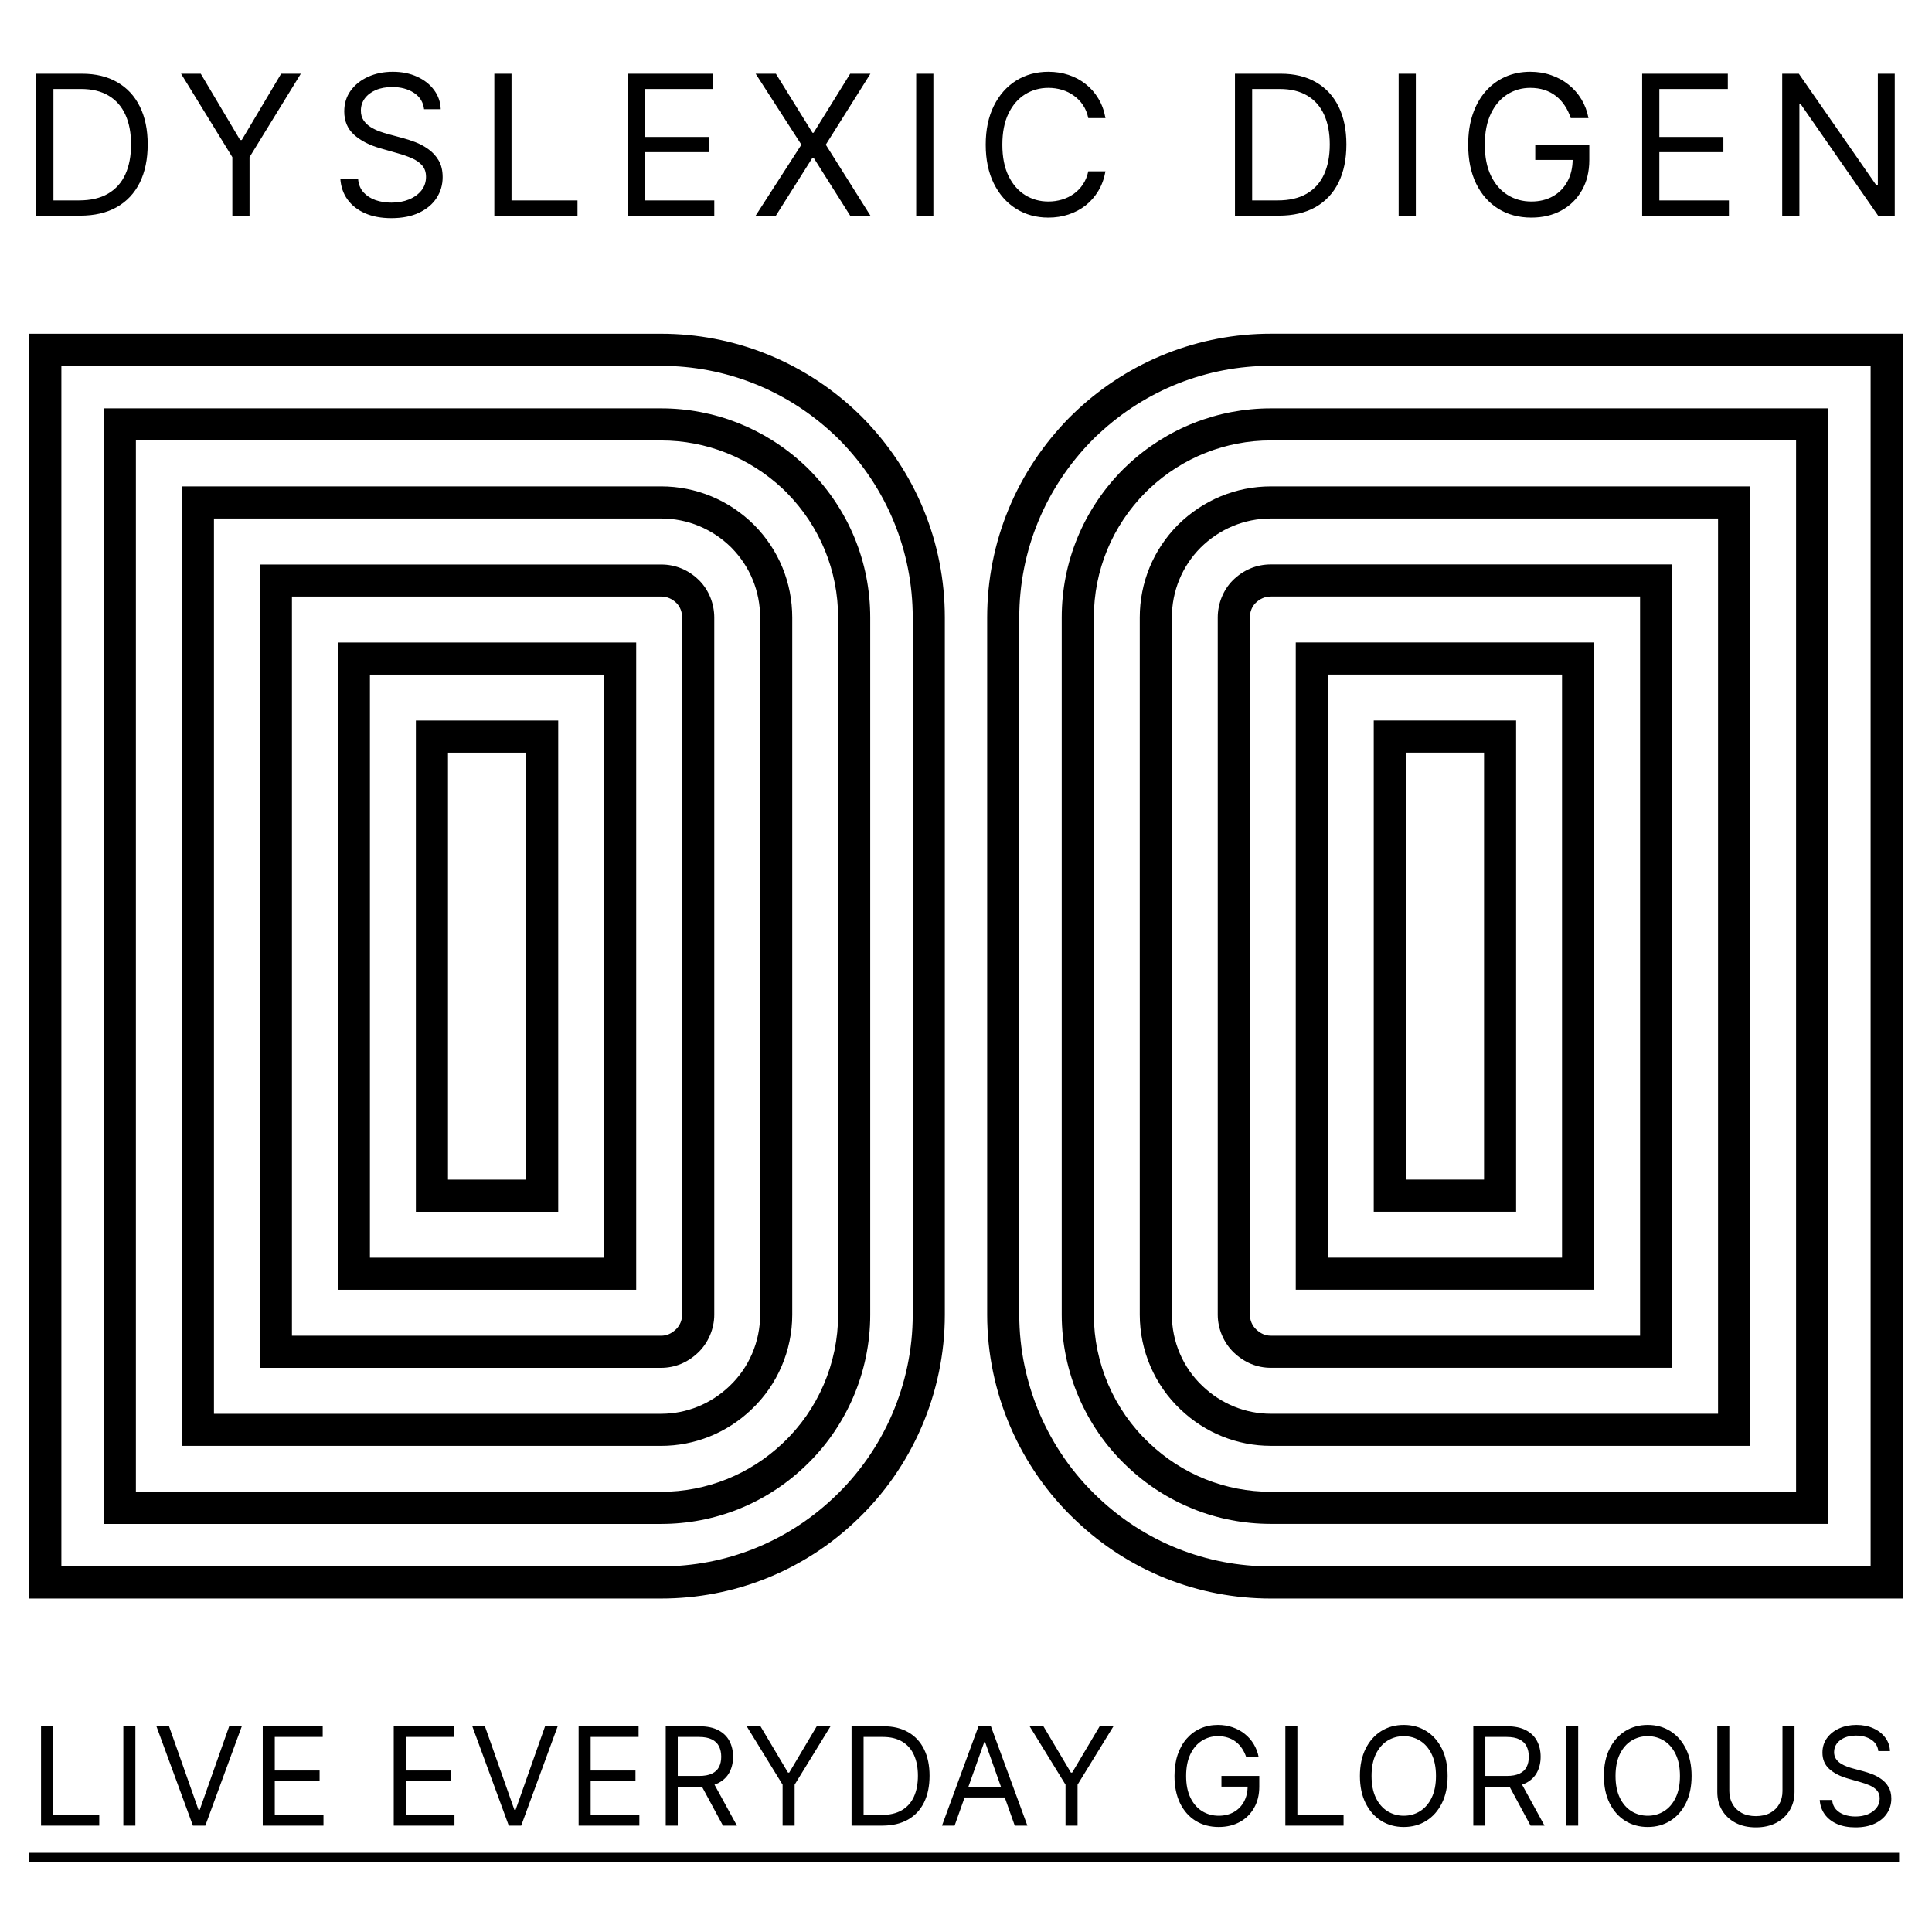
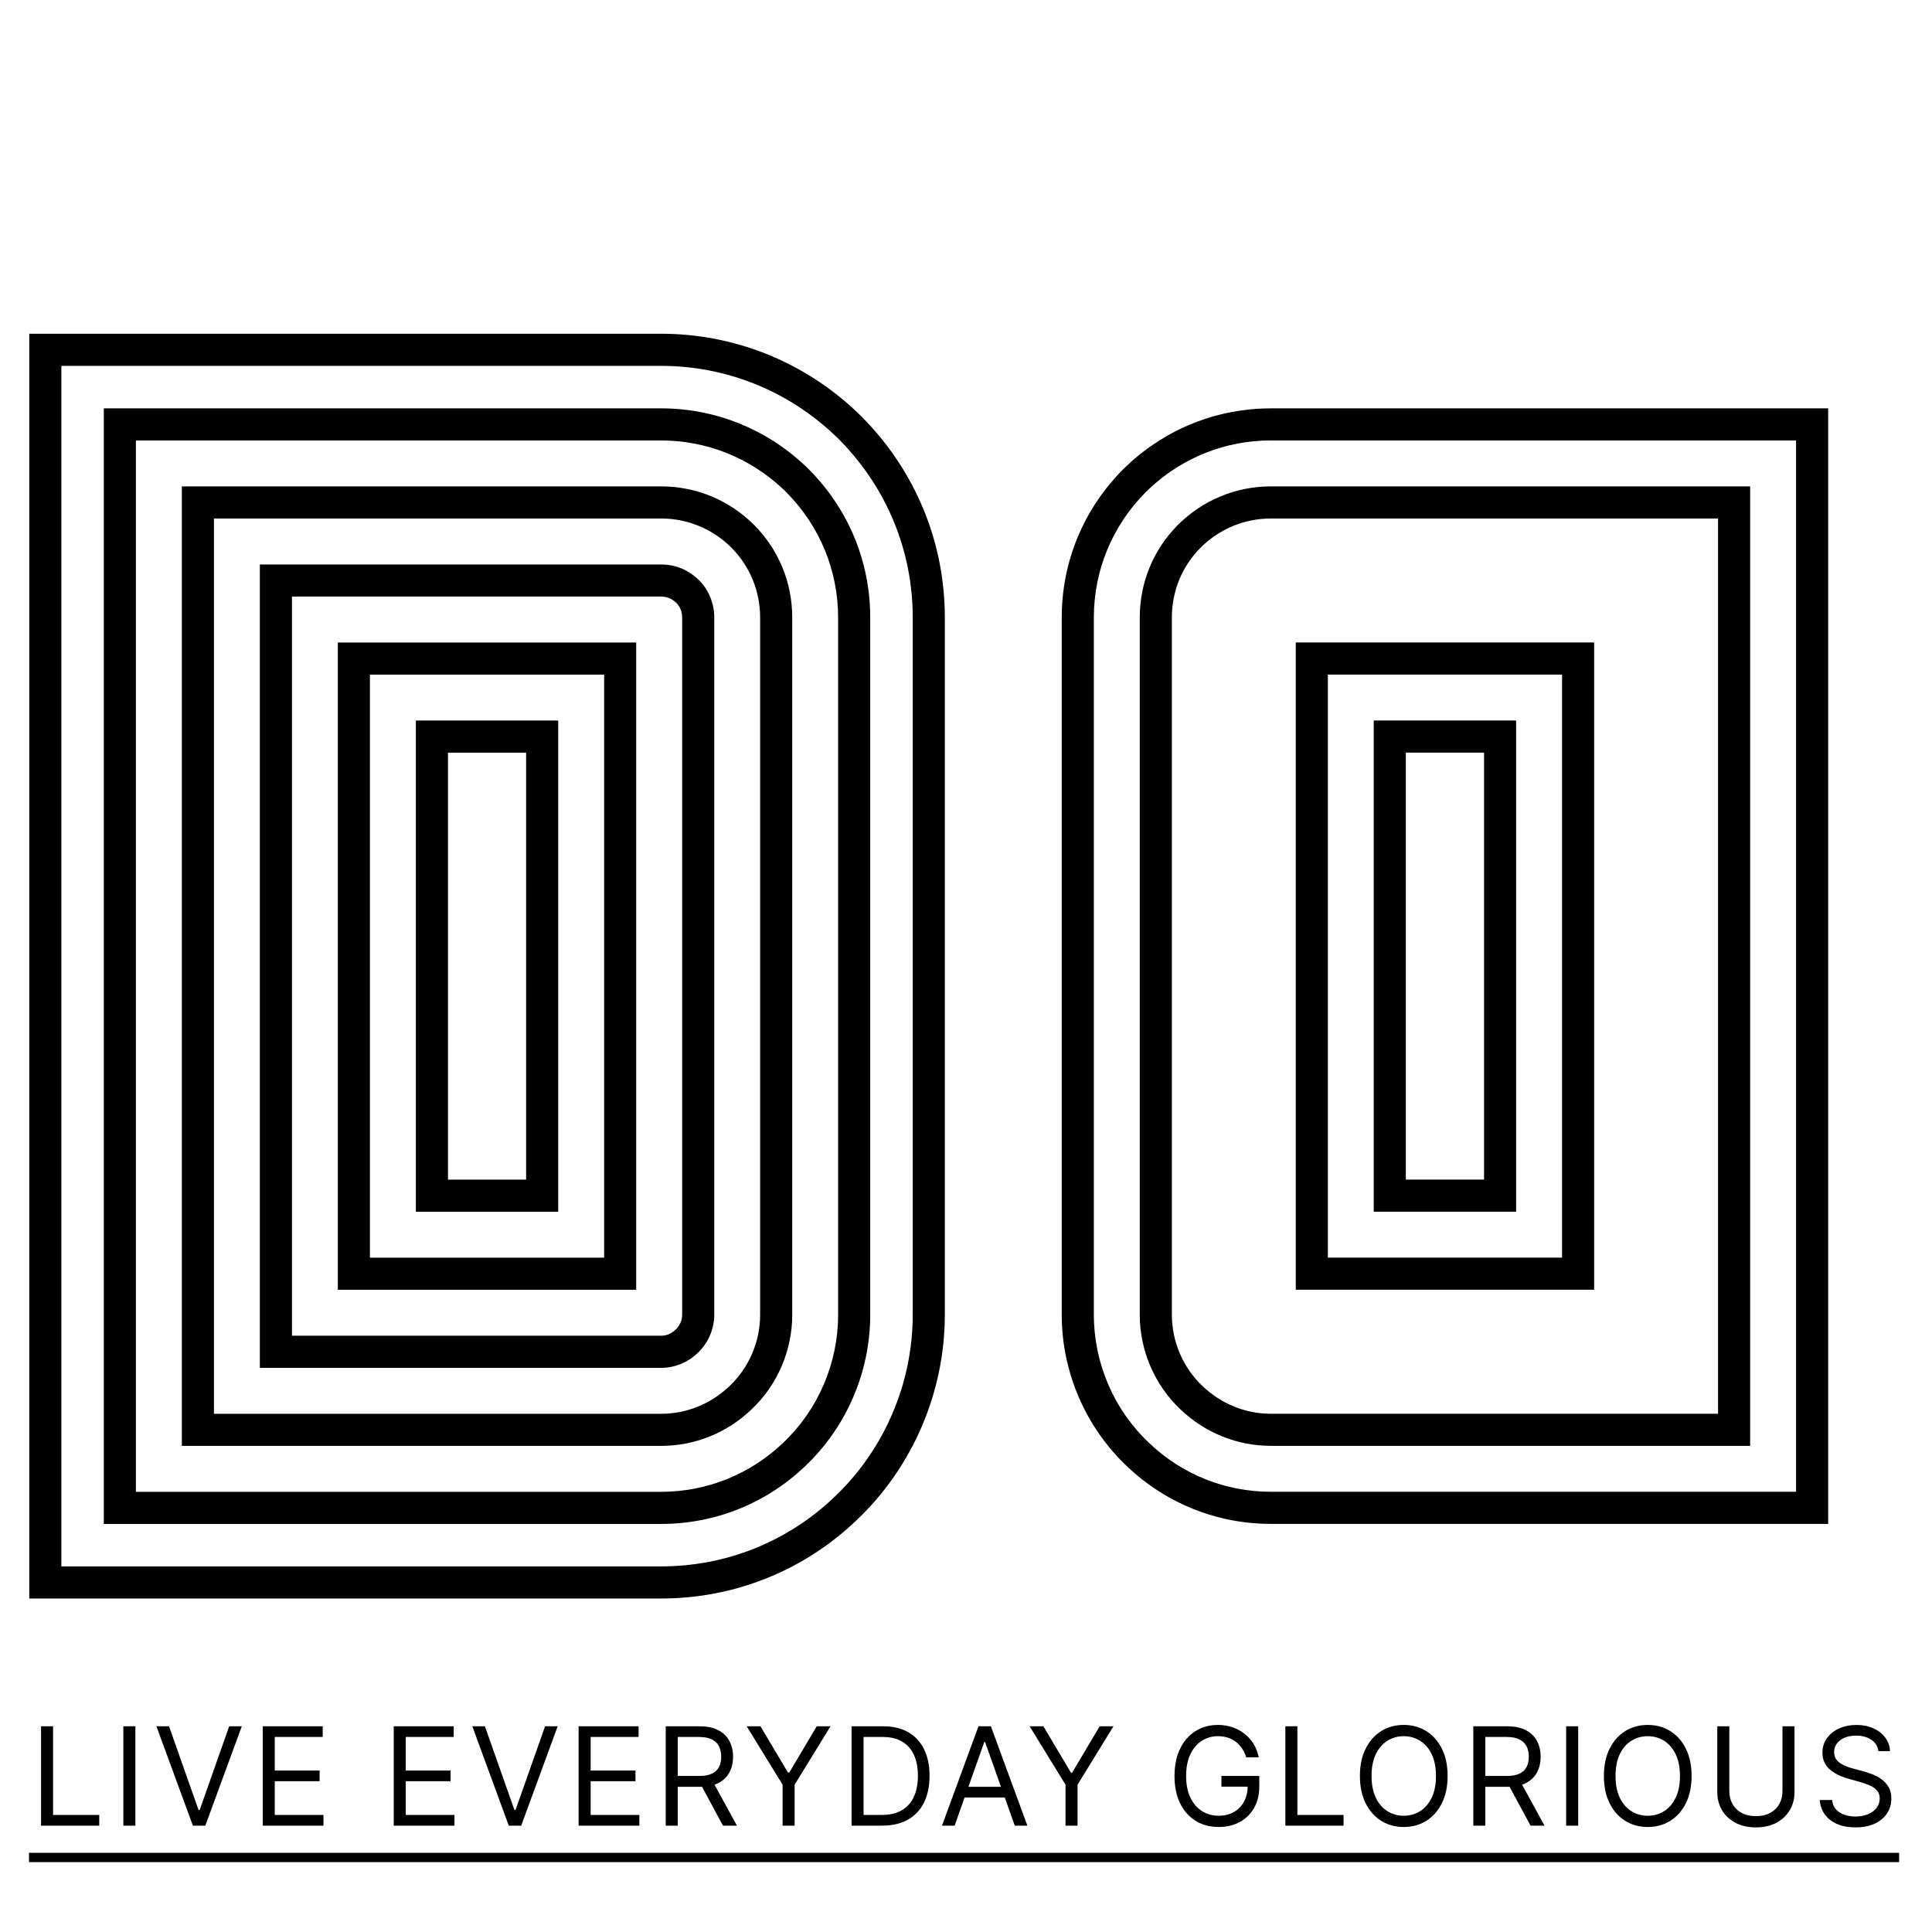
<svg xmlns="http://www.w3.org/2000/svg" width="1980" height="1980" viewBox="0 0 1980 1980" fill="none">
-   <path d="M82.035 221H37.149V75.546H84.024C98.134 75.546 110.208 78.457 120.245 84.281C130.283 90.058 137.977 98.367 143.328 109.21C148.678 120.006 151.353 132.932 151.353 147.989C151.353 163.14 148.654 176.185 143.257 187.122C137.859 198.012 129.999 206.393 119.677 212.264C109.355 218.088 96.808 221 82.035 221ZM54.762 205.375H80.899C92.925 205.375 102.892 203.055 110.799 198.415C118.707 193.775 124.601 187.17 128.484 178.599C132.367 170.029 134.308 159.826 134.308 147.989C134.308 136.246 132.39 126.137 128.555 117.662C124.72 109.139 118.991 102.605 111.368 98.06C103.744 93.467 94.251 91.171 82.887 91.171H54.762V205.375ZM185.563 75.546H205.733L246.074 143.443H247.779L288.12 75.546H308.29L255.733 161.057V221H238.12V161.057L185.563 75.546ZM434.616 111.909C433.764 104.712 430.307 99.125 424.247 95.148C418.186 91.171 410.752 89.182 401.946 89.182C395.506 89.182 389.872 90.224 385.042 92.307C380.26 94.39 376.52 97.255 373.821 100.901C371.169 104.546 369.843 108.689 369.843 113.33C369.843 117.212 370.767 120.55 372.613 123.344C374.507 126.09 376.922 128.386 379.858 130.233C382.793 132.032 385.871 133.524 389.091 134.707C392.31 135.844 395.27 136.767 397.968 137.477L412.741 141.455C416.529 142.449 420.743 143.822 425.383 145.574C430.071 147.326 434.545 149.717 438.806 152.747C443.115 155.73 446.666 159.565 449.46 164.253C452.253 168.94 453.65 174.693 453.65 181.511C453.65 189.371 451.591 196.473 447.471 202.818C443.399 209.163 437.433 214.205 429.574 217.946C421.761 221.687 412.268 223.557 401.093 223.557C390.677 223.557 381.657 221.876 374.034 218.514C366.458 215.152 360.492 210.465 356.136 204.452C351.827 198.438 349.389 191.455 348.821 183.5H367.002C367.476 188.992 369.323 193.538 372.542 197.136C375.809 200.687 379.929 203.339 384.9 205.091C389.919 206.795 395.317 207.648 401.093 207.648C407.817 207.648 413.854 206.559 419.204 204.381C424.555 202.155 428.792 199.078 431.917 195.148C435.042 191.17 436.605 186.53 436.605 181.227C436.605 176.398 435.255 172.468 432.556 169.438C429.858 166.407 426.306 163.945 421.903 162.051C417.5 160.157 412.741 158.5 407.627 157.08L389.73 151.966C378.366 148.699 369.37 144.035 362.741 137.974C356.112 131.914 352.798 123.983 352.798 114.182C352.798 106.038 355 98.936 359.403 92.875C363.854 86.767 369.82 82.032 377.301 78.671C384.829 75.261 393.234 73.557 402.514 73.557C411.889 73.557 420.222 75.238 427.514 78.599C434.806 81.914 440.582 86.459 444.843 92.236C449.152 98.012 451.425 104.57 451.662 111.909H434.616ZM506.61 221V75.546H524.223V205.375H591.837V221H506.61ZM643.11 221V75.546H730.894V91.171H660.723V140.318H726.348V155.943H660.723V205.375H732.03V221H643.11ZM795.164 75.546L832.664 136.057H833.8L871.3 75.546H892.039L846.3 148.273L892.039 221H871.3L833.8 161.625H832.664L795.164 221H774.425L821.3 148.273L774.425 75.546H795.164ZM956.575 75.546V221H938.961V75.546H956.575ZM1132.94 121H1115.32C1114.28 115.934 1112.46 111.483 1109.85 107.648C1107.3 103.812 1104.17 100.593 1100.48 97.989C1096.83 95.337 1092.78 93.349 1088.33 92.023C1083.88 90.697 1079.24 90.034 1074.41 90.034C1065.61 90.034 1057.63 92.26 1050.48 96.71C1043.38 101.161 1037.72 107.719 1033.5 116.384C1029.34 125.048 1027.25 135.678 1027.25 148.273C1027.25 160.867 1029.34 171.497 1033.5 180.162C1037.72 188.827 1043.38 195.384 1050.48 199.835C1057.63 204.286 1065.61 206.511 1074.41 206.511C1079.24 206.511 1083.88 205.848 1088.33 204.523C1092.78 203.197 1096.83 201.232 1100.48 198.628C1104.17 195.976 1107.3 192.733 1109.85 188.898C1112.46 185.015 1114.28 180.564 1115.32 175.545H1132.94C1131.61 182.979 1129.2 189.632 1125.69 195.503C1122.19 201.374 1117.83 206.369 1112.62 210.489C1107.42 214.561 1101.57 217.662 1095.08 219.793C1088.64 221.923 1081.75 222.989 1074.41 222.989C1062.01 222.989 1050.98 219.958 1041.32 213.898C1031.66 207.837 1024.06 199.22 1018.52 188.045C1012.98 176.871 1010.21 163.614 1010.21 148.273C1010.21 132.932 1012.98 119.674 1018.52 108.5C1024.06 97.326 1031.66 88.708 1041.32 82.648C1050.98 76.587 1062.01 73.557 1074.41 73.557C1081.75 73.557 1088.64 74.622 1095.08 76.753C1101.57 78.883 1107.42 82.008 1112.62 86.128C1117.83 90.2 1122.19 95.171 1125.69 101.043C1129.2 106.866 1131.61 113.519 1132.94 121ZM1310.54 221H1265.65V75.546H1312.52C1326.63 75.546 1338.71 78.457 1348.75 84.281C1358.78 90.058 1366.48 98.367 1371.83 109.21C1377.18 120.006 1379.85 132.932 1379.85 147.989C1379.85 163.14 1377.15 176.185 1371.76 187.122C1366.36 198.012 1358.5 206.393 1348.18 212.264C1337.86 218.088 1325.31 221 1310.54 221ZM1283.26 205.375H1309.4C1321.43 205.375 1331.39 203.055 1339.3 198.415C1347.21 193.775 1353.1 187.17 1356.98 178.599C1360.87 170.029 1362.81 159.826 1362.81 147.989C1362.81 136.246 1360.89 126.137 1357.06 117.662C1353.22 109.139 1347.49 102.605 1339.87 98.06C1332.24 93.467 1322.75 91.171 1311.39 91.171H1283.26V205.375ZM1451.01 75.546V221H1433.4V75.546H1451.01ZM1609.76 121C1608.2 116.218 1606.14 111.933 1603.58 108.145C1601.07 104.31 1598.07 101.043 1594.56 98.344C1591.11 95.645 1587.18 93.585 1582.77 92.165C1578.37 90.744 1573.54 90.034 1568.28 90.034C1559.67 90.034 1551.83 92.26 1544.77 96.71C1537.72 101.161 1532.11 107.719 1527.94 116.384C1523.78 125.048 1521.69 135.678 1521.69 148.273C1521.69 160.867 1523.8 171.497 1528.01 180.162C1532.23 188.827 1537.93 195.384 1545.13 199.835C1552.33 204.286 1560.42 206.511 1569.42 206.511C1577.75 206.511 1585.09 204.736 1591.44 201.185C1597.83 197.586 1602.8 192.52 1606.35 185.986C1609.95 179.404 1611.75 171.663 1611.75 162.761L1617.15 163.898H1573.4V148.273H1628.79V163.898C1628.79 175.877 1626.24 186.294 1621.12 195.148C1616.06 204.002 1609.05 210.867 1600.1 215.744C1591.2 220.574 1580.97 222.989 1569.42 222.989C1556.54 222.989 1545.22 219.958 1535.47 213.898C1525.76 207.837 1518.19 199.22 1512.74 188.045C1507.35 176.871 1504.65 163.614 1504.65 148.273C1504.65 136.767 1506.19 126.421 1509.26 117.236C1512.39 108.003 1516.79 100.143 1522.47 93.656C1528.16 87.169 1534.88 82.198 1542.64 78.742C1550.41 75.285 1558.96 73.557 1568.28 73.557C1575.95 73.557 1583.1 74.717 1589.73 77.037C1596.41 79.31 1602.35 82.553 1607.56 86.767C1612.81 90.934 1617.19 95.929 1620.7 101.753C1624.2 107.529 1626.62 113.945 1627.94 121H1609.76ZM1682.96 221V75.546H1770.75V91.171H1700.57V140.318H1766.2V155.943H1700.57V205.375H1771.88V221H1682.96ZM1941.83 75.546V221H1924.79L1845.53 106.795H1844.11V221H1826.49V75.546H1843.54L1923.08 190.034H1924.5V75.546H1941.83Z" fill="black" />
  <path d="M883.94 427.909C883.65 427.669 883.45 427.379 883.21 427.139C880.89 424.858 878.53 422.536 876.21 420.415C822.02 369.906 751.51 342.04 677.57 342.04H30V1638.22H677.57C752.4 1638.22 823.36 1609.86 877.35 1558.46C935.12 1504 968.3 1427.08 968.3 1347.45V632.897C968.3 555.863 938.38 483.151 883.94 427.909ZM935.4 1347.45C935.4 1418.04 906.01 1486.24 854.75 1534.55C806.79 1580.17 743.93 1605.31 677.57 1605.31H62.9V374.959H677.58C743.13 374.959 805.74 399.643 853.95 444.659C856.03 446.53 858.02 448.451 859.89 450.362C860.13 450.602 860.38 450.893 860.66 451.133C908.86 500.141 935.41 564.618 935.41 632.897V1347.45H935.4Z" fill="black" />
  <path d="M829.799 481.891C829.599 481.65 829.389 481.44 829.189 481.24C827.559 479.609 825.969 478.018 824.469 476.718C784.449 439.196 732.299 418.504 677.579 418.504H106.379V1561.8H677.579C732.699 1561.8 785.059 1540.82 824.959 1502.78C867.459 1462.7 891.849 1406.07 891.849 1347.45V632.897C891.849 576.155 869.869 522.544 829.799 481.891ZM858.949 1347.45C858.949 1397.03 838.389 1444.97 802.359 1478.9C768.529 1511.08 724.189 1528.88 677.579 1528.88H139.269V451.413H677.569C723.899 451.413 768.069 468.933 802.229 500.951C803.489 502.092 804.709 503.273 805.849 504.453C806.089 504.694 806.299 504.864 806.459 505.104C840.329 539.524 858.939 584.95 858.939 632.887V1347.44L858.949 1347.45Z" fill="black" />
  <path d="M773.169 538.303L772.839 537.973C747.189 512.468 713.359 498.46 677.569 498.46H186.379V1481.79H677.579C712.019 1481.79 744.919 1468.55 770.119 1444.51C796.709 1419.46 811.929 1384.06 811.929 1347.4V632.897C811.929 597.257 798.209 563.688 773.169 538.313V538.303ZM779.029 1347.4C779.029 1375.01 767.589 1401.74 747.519 1420.64C728.389 1438.85 703.589 1448.91 677.579 1448.91H219.269V531.379H677.569C704.599 531.379 730.209 542.015 749.589 561.236C749.669 561.316 749.749 561.436 749.829 561.516C768.639 580.617 779.019 606.002 779.019 632.887V1347.4H779.029Z" fill="black" />
  <path d="M716.531 594.766L716.491 594.725C705.741 584.089 692.351 578.516 677.571 578.516H266.301V1401.83H677.581C691.631 1401.83 704.691 1396.42 715.321 1386.31C725.741 1376.46 732.011 1361.91 732.011 1347.41V632.897C732.011 618.559 726.431 604.671 716.541 594.766H716.531ZM699.111 1347.4C699.111 1352.94 696.671 1358.69 692.681 1362.43C688.121 1366.75 683.191 1368.9 677.581 1368.9H299.201V611.385H677.581C683.521 611.385 688.781 613.626 693.211 617.939L693.291 618.019C696.991 621.721 699.111 627.184 699.111 632.887V1347.4Z" fill="black" />
  <path d="M346.211 658.482V1321.82H652.001V658.482H346.211ZM619.151 1288.91H379.111V691.391H619.151V1288.91Z" fill="black" />
  <path d="M426.211 738.438V1241.85H572.081V738.438H426.211ZM539.191 1208.94H459.111V771.357H539.191V1208.94Z" fill="black" />
-   <path d="M1302.39 342C1228.5 342 1157.98 369.866 1103.92 420.255C1101.48 422.496 1099.08 424.818 1096.75 427.139C1041.91 482.461 1011.7 555.503 1011.7 632.897V1347.41C1011.7 1427.04 1044.84 1503.96 1102.61 1558.34C1156.64 1609.83 1227.6 1638.23 1302.39 1638.23H1950V342H1302.39ZM1917.1 1605.31H1302.38C1236.06 1605.31 1173.16 1580.17 1125.2 1534.47C1073.98 1486.2 1044.59 1418 1044.59 1347.41V632.897C1044.59 564.258 1071.38 499.451 1120.07 450.362C1121.98 448.411 1123.98 446.49 1126.22 444.499C1174.3 399.653 1236.84 374.919 1302.38 374.919H1917.1V1605.31Z" fill="black" />
  <path d="M1302.39 418.504C1247.71 418.504 1195.56 439.156 1155.7 476.507C1154.03 478.018 1152.4 479.599 1150.77 481.23C1110.38 521.964 1088.11 575.815 1088.11 632.887V1347.4C1088.11 1406.02 1112.5 1462.65 1154.96 1502.69C1194.94 1540.78 1247.3 1561.75 1302.38 1561.75H1873.58V418.504H1302.38H1302.39ZM1840.69 1528.84H1302.39C1255.77 1528.84 1211.48 1511.08 1177.61 1478.77C1141.62 1444.88 1121.02 1397.02 1121.02 1347.4V632.897C1121.02 584.59 1139.87 538.963 1174.11 504.453C1175.29 503.233 1176.51 502.052 1178.02 500.701C1211.93 468.883 1256.11 451.373 1302.4 451.373H1840.7V1528.83L1840.69 1528.84Z" fill="black" />
  <path d="M1302.39 498.47C1266.64 498.47 1232.81 512.488 1207.08 538.023C1181.92 563.397 1168.08 597.087 1168.08 632.857V1347.37C1168.08 1384.07 1183.31 1419.47 1209.81 1444.44C1235.05 1468.52 1267.95 1481.76 1302.39 1481.76H1793.63V498.47H1302.39ZM1760.73 1448.88H1302.39C1276.42 1448.88 1251.58 1438.81 1232.41 1420.52C1212.42 1401.7 1200.98 1375.01 1200.98 1347.36V632.857C1200.98 605.812 1211.44 580.387 1230.33 561.326C1249.79 542.015 1275.36 531.389 1302.39 531.389H1760.73V1448.89V1448.88Z" fill="black" />
-   <path d="M1302.39 578.436C1287.65 578.436 1274.22 584.059 1263.35 594.816C1253.62 604.671 1248 618.569 1248 632.867V1347.38C1248 1361.88 1254.23 1376.47 1264.61 1386.24C1275.32 1396.43 1288.39 1401.8 1302.39 1401.8H1713.71V578.436H1302.39ZM1680.81 1368.87H1302.39C1296.81 1368.87 1291.89 1366.75 1287.25 1362.32C1283.34 1358.66 1280.9 1352.91 1280.9 1347.37V632.857C1280.9 627.154 1283.02 621.741 1286.64 618.109C1291.12 613.626 1296.45 611.345 1302.4 611.345H1680.82V1368.87H1680.81Z" fill="black" />
  <path d="M1327.95 658.432V1321.77H1633.74V658.432H1327.95ZM1600.85 1288.87H1360.85V691.351H1600.85V1288.87Z" fill="black" />
  <path d="M1407.87 738.398V1241.81H1553.78V738.398H1407.87ZM1520.93 1208.9H1440.77V771.317H1520.93V1208.9Z" fill="black" />
  <path d="M42.057 1871V1769.18H54.386V1860.06H101.716V1871H42.057ZM138.736 1769.18V1871H126.407V1769.18H138.736ZM173.234 1769.18L203.461 1854.89H204.654L234.882 1769.18H247.808L210.421 1871H197.694L160.308 1769.18H173.234ZM269.267 1871V1769.18H330.716V1780.12H281.597V1814.52H327.534V1825.46H281.597V1860.06H331.511V1871H269.267ZM403.514 1871V1769.18H464.963V1780.12H415.843V1814.52H461.781V1825.46H415.843V1860.06H465.758V1871H403.514ZM496.962 1769.18L527.189 1854.89H528.382L558.61 1769.18H571.536L534.149 1871H521.422L484.036 1769.18H496.962ZM592.995 1871V1769.18H654.444V1780.12H605.325V1814.52H651.262V1825.46H605.325V1860.06H655.24V1871H592.995ZM682.267 1871V1769.18H716.67C724.625 1769.18 731.154 1770.54 736.259 1773.26C741.363 1775.94 745.141 1779.64 747.594 1784.35C750.046 1789.05 751.273 1794.4 751.273 1800.4C751.273 1806.4 750.046 1811.72 747.594 1816.36C745.141 1821 741.379 1824.65 736.308 1827.3C731.237 1829.92 724.758 1831.23 716.869 1831.23H689.028V1820.09H716.472C721.907 1820.09 726.282 1819.3 729.597 1817.7C732.944 1816.11 735.364 1813.86 736.855 1810.94C738.38 1807.99 739.142 1804.48 739.142 1800.4C739.142 1796.33 738.38 1792.76 736.855 1789.71C735.33 1786.67 732.894 1784.31 729.547 1782.65C726.199 1780.96 721.775 1780.12 716.273 1780.12H694.597V1871H682.267ZM730.193 1825.26L755.25 1871H740.932L716.273 1825.26H730.193ZM765.25 1769.18H779.369L807.608 1816.71H808.801L837.04 1769.18H851.159L814.369 1829.04V1871H802.04V1829.04L765.25 1769.18ZM904.126 1871H872.705V1769.18H905.518C915.395 1769.18 923.846 1771.22 930.873 1775.3C937.899 1779.34 943.285 1785.16 947.031 1792.75C950.776 1800.3 952.649 1809.35 952.649 1819.89C952.649 1830.5 950.759 1839.63 946.981 1847.29C943.203 1854.91 937.701 1860.78 930.475 1864.88C923.25 1868.96 914.467 1871 904.126 1871ZM885.035 1860.06H903.33C911.749 1860.06 918.726 1858.44 924.261 1855.19C929.796 1851.94 933.922 1847.32 936.64 1841.32C939.358 1835.32 940.717 1828.18 940.717 1819.89C940.717 1811.67 939.374 1804.6 936.69 1798.66C934.005 1792.7 929.995 1788.12 924.658 1784.94C919.322 1781.73 912.677 1780.12 904.722 1780.12H885.035V1860.06ZM978.321 1871H965.395L1002.78 1769.18H1015.51L1052.9 1871H1039.97L1009.54 1785.29H1008.75L978.321 1871ZM983.094 1831.23H1035.2V1842.16H983.094V1831.23ZM1055.21 1769.18H1069.33L1097.57 1816.71H1098.77L1127 1769.18H1141.12L1104.33 1829.04V1871H1092V1829.04L1055.21 1769.18ZM1277.25 1801C1276.15 1797.65 1274.71 1794.65 1272.92 1792C1271.16 1789.32 1269.06 1787.03 1266.61 1785.14C1264.19 1783.25 1261.44 1781.81 1258.35 1780.82C1255.27 1779.82 1251.89 1779.32 1248.21 1779.32C1242.18 1779.32 1236.7 1780.88 1231.76 1784C1226.82 1787.11 1222.89 1791.7 1219.97 1797.77C1217.06 1803.83 1215.6 1811.27 1215.6 1820.09C1215.6 1828.91 1217.07 1836.35 1220.02 1842.41C1222.97 1848.48 1226.97 1853.07 1232.01 1856.18C1237.04 1859.3 1242.71 1860.86 1249.01 1860.86C1254.84 1860.86 1259.98 1859.62 1264.42 1857.13C1268.89 1854.61 1272.37 1851.06 1274.86 1846.49C1277.38 1841.88 1278.64 1836.46 1278.64 1830.23L1282.42 1831.03H1251.79V1820.09H1290.57V1831.03C1290.57 1839.41 1288.78 1846.71 1285.2 1852.9C1281.65 1859.1 1276.75 1863.91 1270.49 1867.32C1264.25 1870.7 1257.1 1872.39 1249.01 1872.39C1239.99 1872.39 1232.07 1870.27 1225.24 1866.03C1218.45 1861.79 1213.15 1855.75 1209.33 1847.93C1205.56 1840.11 1203.67 1830.83 1203.67 1820.09C1203.67 1812.04 1204.74 1804.79 1206.9 1798.37C1209.09 1791.9 1212.17 1786.4 1216.15 1781.86C1220.12 1777.32 1224.83 1773.84 1230.27 1771.42C1235.7 1769 1241.68 1767.79 1248.21 1767.79C1253.58 1767.79 1258.59 1768.6 1263.23 1770.23C1267.9 1771.82 1272.06 1774.09 1275.71 1777.04C1279.38 1779.95 1282.45 1783.45 1284.9 1787.53C1287.36 1791.57 1289.05 1796.06 1289.97 1801H1277.25ZM1317.29 1871V1769.18H1329.62V1860.06H1376.95V1871H1317.29ZM1483.58 1820.09C1483.58 1830.83 1481.64 1840.11 1477.76 1847.93C1473.89 1855.75 1468.57 1861.79 1461.81 1866.03C1455.04 1870.27 1447.32 1872.39 1438.64 1872.39C1429.95 1872.39 1422.23 1870.27 1415.47 1866.03C1408.71 1861.79 1403.39 1855.75 1399.51 1847.93C1395.63 1840.11 1393.7 1830.83 1393.7 1820.09C1393.7 1809.35 1395.63 1800.07 1399.51 1792.25C1403.39 1784.43 1408.71 1778.4 1415.47 1774.15C1422.23 1769.91 1429.95 1767.79 1438.64 1767.79C1447.32 1767.79 1455.04 1769.91 1461.81 1774.15C1468.57 1778.4 1473.89 1784.43 1477.76 1792.25C1481.64 1800.07 1483.58 1809.35 1483.58 1820.09ZM1471.65 1820.09C1471.65 1811.27 1470.17 1803.83 1467.23 1797.77C1464.31 1791.7 1460.35 1787.11 1455.34 1784C1450.37 1780.88 1444.8 1779.32 1438.64 1779.32C1432.47 1779.32 1426.89 1780.88 1421.88 1784C1416.91 1787.11 1412.95 1791.7 1410 1797.77C1407.09 1803.83 1405.63 1811.27 1405.63 1820.09C1405.63 1828.91 1407.09 1836.35 1410 1842.41C1412.95 1848.48 1416.91 1853.07 1421.88 1856.18C1426.89 1859.3 1432.47 1860.86 1438.64 1860.86C1444.8 1860.86 1450.37 1859.3 1455.34 1856.18C1460.35 1853.07 1464.31 1848.48 1467.23 1842.41C1470.17 1836.35 1471.65 1828.91 1471.65 1820.09ZM1509.91 1871V1769.18H1544.32C1552.27 1769.18 1558.8 1770.54 1563.9 1773.26C1569.01 1775.94 1572.79 1779.64 1575.24 1784.35C1577.69 1789.05 1578.92 1794.4 1578.92 1800.4C1578.92 1806.4 1577.69 1811.72 1575.24 1816.36C1572.79 1821 1569.03 1824.65 1563.95 1827.3C1558.88 1829.92 1552.4 1831.23 1544.52 1831.23H1516.67V1820.09H1544.12C1549.55 1820.09 1553.93 1819.3 1557.24 1817.7C1560.59 1816.11 1563.01 1813.86 1564.5 1810.94C1566.03 1807.99 1566.79 1804.48 1566.79 1800.4C1566.79 1796.33 1566.03 1792.76 1564.5 1789.71C1562.98 1786.67 1560.54 1784.31 1557.19 1782.65C1553.85 1780.96 1549.42 1780.12 1543.92 1780.12H1522.24V1871H1509.91ZM1557.84 1825.26L1582.9 1871H1568.58L1543.92 1825.26H1557.84ZM1617.39 1769.18V1871H1605.06V1769.18H1617.39ZM1733.62 1820.09C1733.62 1830.83 1731.68 1840.11 1727.81 1847.93C1723.93 1855.75 1718.61 1861.79 1711.85 1866.03C1705.09 1870.27 1697.36 1872.39 1688.68 1872.39C1680 1872.39 1672.27 1870.27 1665.51 1866.03C1658.75 1861.79 1653.43 1855.75 1649.55 1847.93C1645.68 1840.11 1643.74 1830.83 1643.74 1820.09C1643.74 1809.35 1645.68 1800.07 1649.55 1792.25C1653.43 1784.43 1658.75 1778.4 1665.51 1774.15C1672.27 1769.91 1680 1767.79 1688.68 1767.79C1697.36 1767.79 1705.09 1769.91 1711.85 1774.15C1718.61 1778.4 1723.93 1784.43 1727.81 1792.25C1731.68 1800.07 1733.62 1809.35 1733.62 1820.09ZM1721.69 1820.09C1721.69 1811.27 1720.22 1803.83 1717.27 1797.77C1714.35 1791.7 1710.39 1787.11 1705.39 1784C1700.41 1780.88 1694.85 1779.32 1688.68 1779.32C1682.52 1779.32 1676.93 1780.88 1671.93 1784C1666.95 1787.11 1662.99 1791.7 1660.04 1797.77C1657.13 1803.83 1655.67 1811.27 1655.67 1820.09C1655.67 1828.91 1657.13 1836.35 1660.04 1842.41C1662.99 1848.48 1666.95 1853.07 1671.93 1856.18C1676.93 1859.3 1682.52 1860.86 1688.68 1860.86C1694.85 1860.86 1700.41 1859.3 1705.39 1856.18C1710.39 1853.07 1714.35 1848.48 1717.27 1842.41C1720.22 1836.35 1721.69 1828.91 1721.69 1820.09ZM1826.77 1769.18H1839.1V1836.6C1839.1 1843.56 1837.46 1849.77 1834.18 1855.24C1830.93 1860.68 1826.34 1864.97 1820.41 1868.12C1814.48 1871.23 1807.52 1872.79 1799.53 1872.79C1791.54 1872.79 1784.58 1871.23 1778.65 1868.12C1772.72 1864.97 1768.11 1860.68 1764.83 1855.24C1761.58 1849.77 1759.96 1843.56 1759.96 1836.6V1769.18H1772.28V1835.6C1772.28 1840.57 1773.38 1845 1775.57 1848.88C1777.75 1852.72 1780.87 1855.75 1784.91 1857.97C1788.99 1860.16 1793.86 1861.26 1799.53 1861.26C1805.2 1861.26 1810.07 1860.16 1814.15 1857.97C1818.22 1855.75 1821.34 1852.72 1823.49 1848.88C1825.68 1845 1826.77 1840.57 1826.77 1835.6V1769.18ZM1925.01 1794.64C1924.41 1789.6 1921.99 1785.69 1917.75 1782.9C1913.51 1780.12 1908.3 1778.73 1902.14 1778.73C1897.63 1778.73 1893.69 1779.46 1890.31 1780.91C1886.96 1782.37 1884.34 1784.38 1882.45 1786.93C1880.59 1789.48 1879.67 1792.38 1879.67 1795.63C1879.67 1798.35 1880.31 1800.69 1881.6 1802.64C1882.93 1804.56 1884.62 1806.17 1886.68 1807.46C1888.73 1808.72 1890.89 1809.77 1893.14 1810.6C1895.39 1811.39 1897.46 1812.04 1899.35 1812.53L1909.69 1815.32C1912.35 1816.01 1915.3 1816.98 1918.54 1818.2C1921.82 1819.43 1924.96 1821.1 1927.94 1823.22C1930.96 1825.31 1933.44 1828 1935.4 1831.28C1937.35 1834.56 1938.33 1838.59 1938.33 1843.36C1938.33 1848.86 1936.89 1853.83 1934.01 1858.27C1931.15 1862.71 1926.98 1866.24 1921.48 1868.86C1916.01 1871.48 1909.36 1872.79 1901.54 1872.79C1894.25 1872.79 1887.94 1871.61 1882.6 1869.26C1877.3 1866.91 1873.12 1863.63 1870.07 1859.42C1867.05 1855.21 1865.35 1850.32 1864.95 1844.75H1877.68C1878.01 1848.59 1879.3 1851.78 1881.56 1854.3C1883.84 1856.78 1886.73 1858.64 1890.21 1859.86C1893.72 1861.06 1897.5 1861.65 1901.54 1861.65C1906.25 1861.65 1910.47 1860.89 1914.22 1859.37C1917.96 1857.81 1920.93 1855.65 1923.12 1852.9C1925.31 1850.12 1926.4 1846.87 1926.4 1843.16C1926.4 1839.78 1925.45 1837.03 1923.56 1834.91C1921.68 1832.79 1919.19 1831.06 1916.11 1829.74C1913.03 1828.41 1909.69 1827.25 1906.11 1826.26L1893.59 1822.68C1885.63 1820.39 1879.33 1817.12 1874.69 1812.88C1870.05 1808.64 1867.73 1803.09 1867.73 1796.23C1867.73 1790.53 1869.28 1785.55 1872.36 1781.31C1875.47 1777.04 1879.65 1773.72 1884.89 1771.37C1890.16 1768.98 1896.04 1767.79 1902.54 1767.79C1909.1 1767.79 1914.93 1768.97 1920.04 1771.32C1925.14 1773.64 1929.18 1776.82 1932.17 1780.87C1935.18 1784.91 1936.77 1789.5 1936.94 1794.64H1925.01Z" fill="black" />
  <path d="M29.727 1898.84H1946.29V1908.39H29.727V1898.84Z" fill="black" />
</svg>